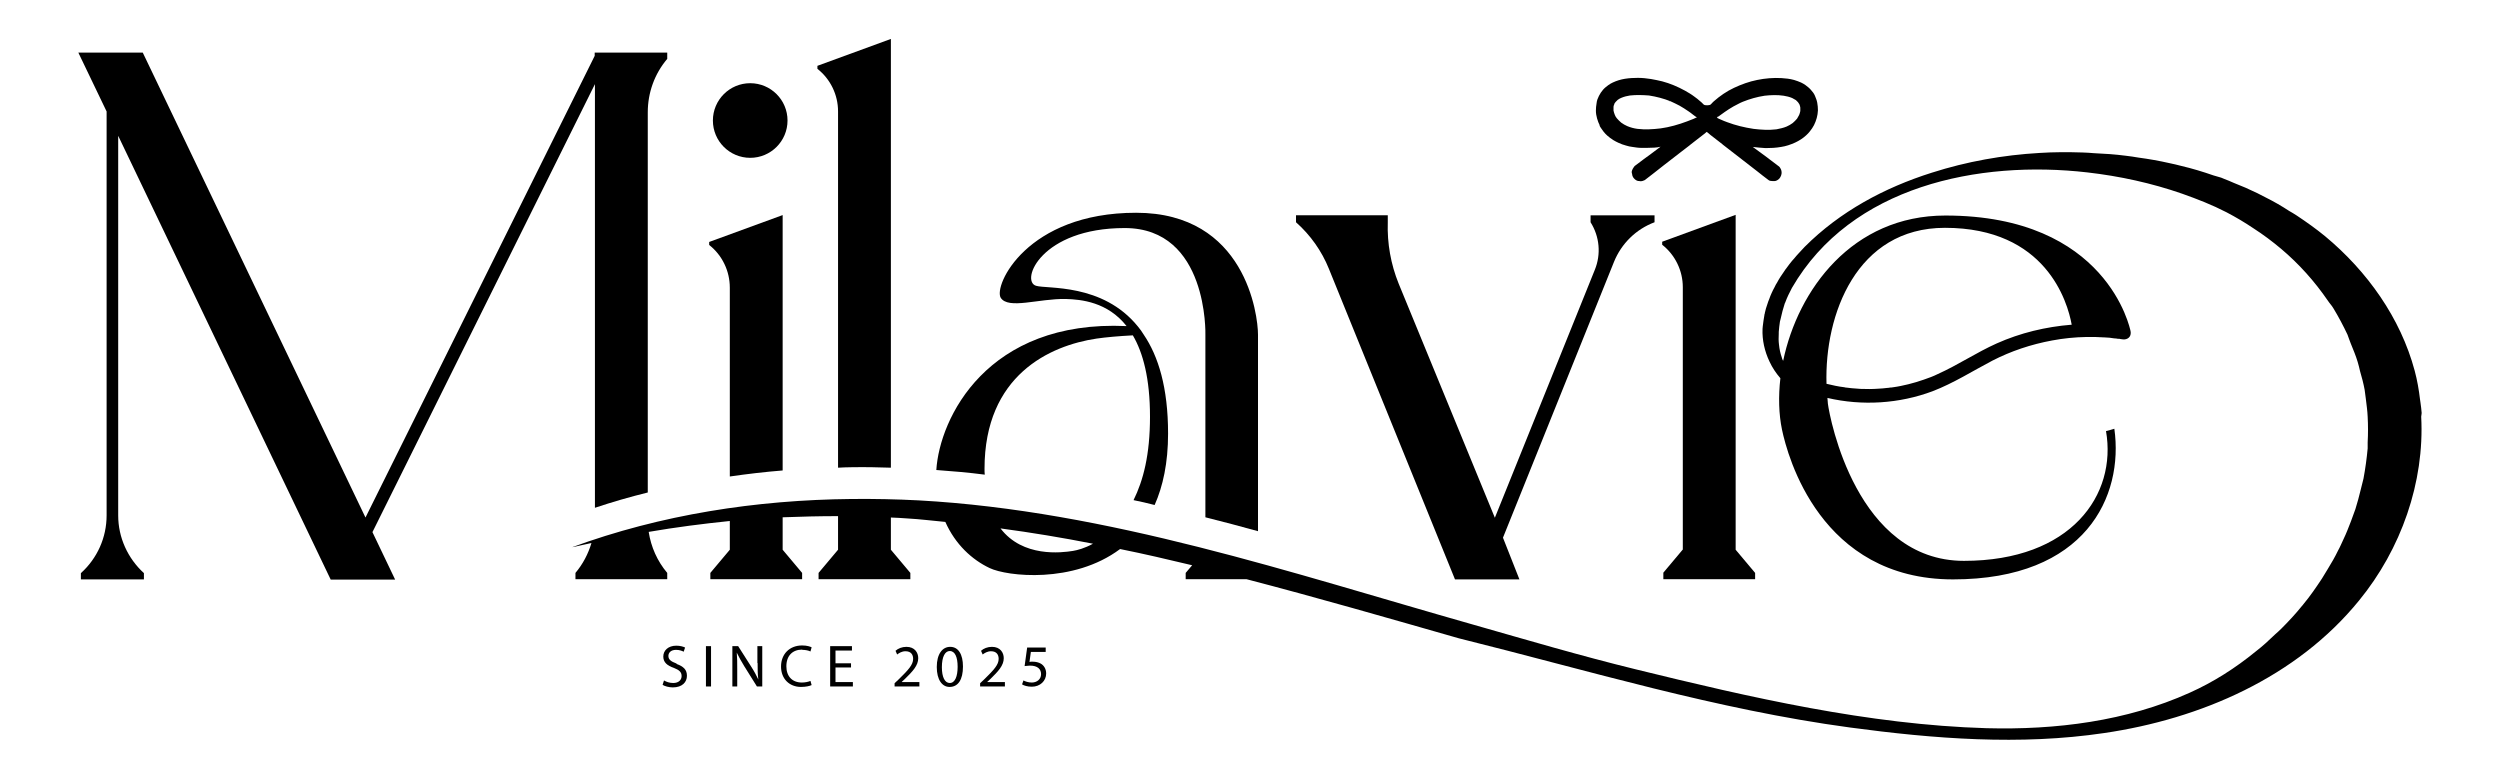
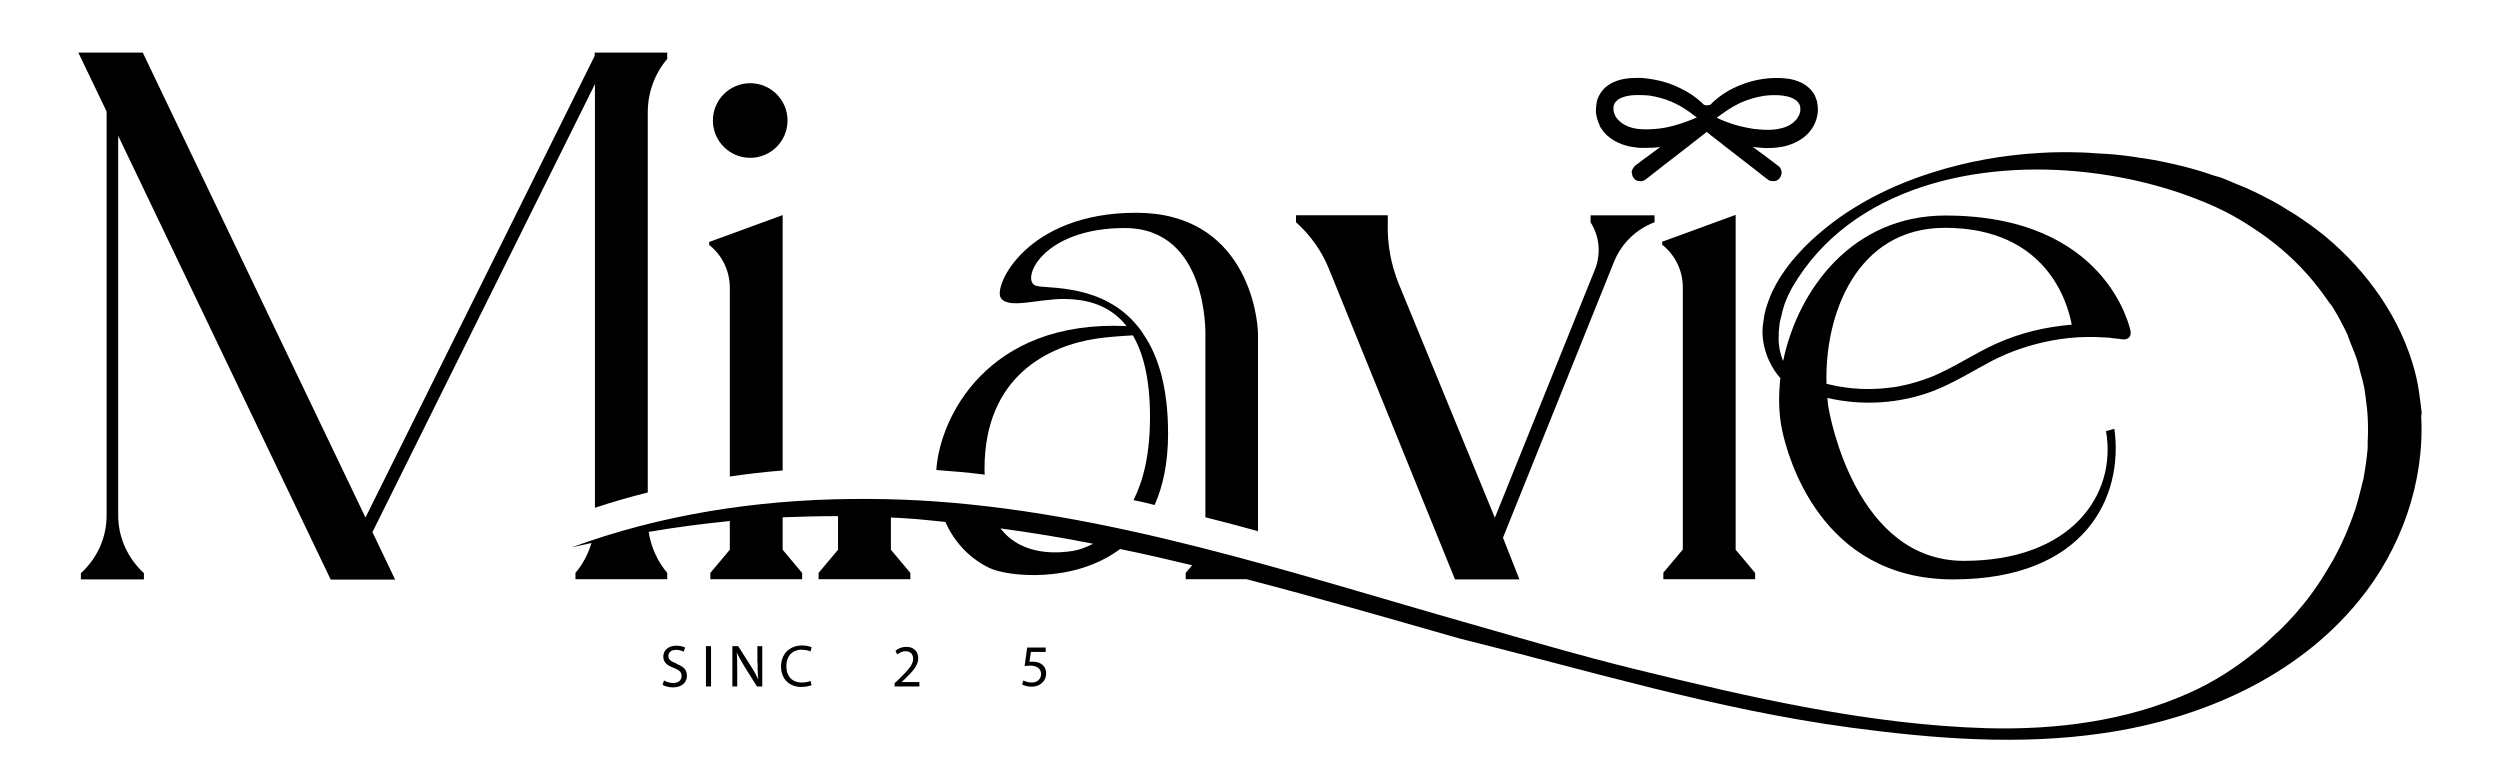
<svg xmlns="http://www.w3.org/2000/svg" viewBox="0 0 107.87 33.6" version="1.1" id="Layer_3">
  <g>
    <path d="M31.49,12.41v8.15c.76-.11,1.52-.2,2.28-.26v-11.02l-3.17,1.16v.13c.56.44.89,1.12.89,1.84Z" />
    <path d="M71.77,24.72v.27h3.96v-.27l-.84-1v-14.45s-3.17,1.16-3.17,1.16v.13c.56.44.89,1.12.89,1.83v11.32l-.84,1Z" />
-     <path d="M36.16,4.8v15.38c.19-.01.39-.02.58-.02.57-.01,1.14,0,1.7.02V1.68l-3.17,1.16v.13c.56.44.89,1.12.89,1.83Z" />
    <path d="M25.67,3.63v18.28c.75-.25,1.51-.47,2.28-.66V4.85c0-.85.29-1.66.84-2.31v-.27h-3.13v.14l-9.89,19.92L6.16,2.27h-2.78l1.22,2.54v17.43c0,.95-.4,1.85-1.11,2.49v.27h2.72v-.27c-.7-.64-1.11-1.54-1.11-2.49V5.86l9.17,19.15h2.78l-.98-2.05L25.67,3.63Z" />
    <circle r="1.61" cy="5.2" cx="32.37" />
    <path d="M57.34,11.6l5.44,13.4h2.78l-.71-1.8,4.79-11.9c.32-.79.95-1.41,1.75-1.71v-.3h-2.76v.3c.39.62.46,1.38.18,2.06l-4.31,10.69h0s-4.15-10.1-4.15-10.1c-.34-.84-.5-1.74-.47-2.65v-.3h-3.96v.3c.62.55,1.11,1.24,1.42,2.01Z" />
    <path d="M104.49,17.82c-.01-.15-.03-.29-.05-.44-.01-.05-.01-.09-.02-.14-.05-.42-.12-.83-.23-1.24-.61-2.28-2.05-4.3-3.87-5.81-.39-.32-.8-.61-1.22-.89-.11-.07-.22-.14-.33-.2-.32-.21-.65-.4-.99-.57-.13-.07-.26-.13-.39-.2-.33-.16-.67-.31-1.01-.44-.14-.06-.27-.12-.41-.17-.04-.02-.08-.03-.12-.05,0,0-.02-.01-.03-.01-.1-.03-.21-.06-.31-.09-.46-.16-.92-.3-1.39-.41-.17-.05-.34-.08-.51-.12-.44-.1-.89-.18-1.34-.24-.18-.03-.36-.06-.55-.08-.46-.06-.91-.09-1.37-.11-.17-.01-.33-.03-.5-.03-.62-.02-1.24-.02-1.85.02-1.57.09-3.14.37-4.64.85-2.06.65-3.97,1.68-5.49,3.2-.09.09-.17.19-.26.28-.03.04-.07.07-.1.11-.06.07-.12.15-.19.22-.08.1-.16.2-.23.3-.01.02-.03.04-.04.05-.01.02-.03.04-.04.06-.07.1-.13.19-.19.28-.05.08-.1.16-.14.24-.04.06-.08.13-.11.2-.05.09-.09.17-.13.26-.04.08-.07.17-.1.25-.03.07-.06.15-.08.22-.05.13-.08.25-.11.38,0,.03-.01.06-.02.08v.02c-.03.16-.05.32-.07.48,0,.04-.01.07-.01.11-.02.48.09.97.3,1.41.12.26.28.5.47.72-.09.78-.07,1.55.07,2.22.24,1.14,1.65,6.46,7.38,6.46s7.37-3.59,6.96-6.5c-.12.04-.24.07-.36.1.48,2.75-1.5,5.6-6.13,5.6s-5.79-6.16-5.87-6.78c-.01-.08-.01-.16-.02-.25,1.5.35,3.1.25,4.54-.29.91-.35,1.72-.87,2.58-1.32.8-.41,1.66-.7,2.58-.87.48-.09.96-.14,1.49-.15.26,0,.53,0,.79.02.13,0,.26.02.39.04.06,0,.12.01.17.02h.06s.08.02.12.02c.15.03.33-.04.36-.21.01-.04.01-.09,0-.14-.02-.09-1-4.99-7.99-4.99-4.02,0-6.36,3.2-7,6.27-.01-.02-.03-.05-.04-.08-.01-.02-.01-.05-.02-.07-.06-.17-.1-.35-.12-.55-.02-.15-.02-.31-.01-.48v-.07c.01-.15.03-.29.05-.44.01-.04.02-.08.03-.12.05-.23.11-.46.18-.67.01-.01.01-.02.02-.04.08-.22.18-.42.28-.61,0-.01.01-.02.01-.02,2.55-4.4,8.06-5.52,12.75-4.98,1.39.16,2.77.46,4.09.92.65.23,1.29.48,1.91.8.4.21.79.44,1.16.69.42.27.82.57,1.2.89.77.65,1.44,1.4,2.01,2.23.07.11.17.21.24.33.23.38.43.76.61,1.14.05.13.09.26.14.38.11.27.22.53.3.8.04.13.07.26.1.39.08.27.15.54.2.81.02.12.03.25.05.38.03.26.07.52.08.78.02.37.02.74,0,1.11v.26c-.04.43-.1.87-.18,1.3-.04.16-.08.32-.12.48-.07.28-.14.56-.23.84-.06.17-.13.35-.19.52-.1.26-.2.52-.32.77-.08.17-.15.34-.24.5-.13.27-.28.53-.44.79-.08.13-.16.27-.25.41-.25.38-.51.76-.81,1.12-.01.02-.03.04-.05.06-.28.35-.59.68-.9.99-.08.08-.17.16-.25.23-.27.26-.55.52-.85.75-.87.71-1.82,1.32-2.85,1.78-2.73,1.23-5.77,1.61-8.77,1.53-5.09-.15-10.2-1.33-15.13-2.54-2.37-.58-4.67-1.26-7.02-1.93-7.83-2.22-15.75-4.91-23.92-5.36-.96-.05-1.93-.07-2.9-.06-4.1.04-8.22.67-12.08,2.09.03-.01.06-.02.09-.02.25-.06.51-.11.77-.17-.14.47-.37.91-.69,1.29v.27h3.96v-.27c-.43-.51-.7-1.12-.8-1.77,1.16-.2,2.33-.35,3.5-.47v1.24l-.84,1v.27h3.96v-.27l-.84-1v-1.4c.8-.03,1.59-.05,2.39-.05v1.45l-.84,1v.27h3.96v-.27l-.84-1v-1.39c.24.01.47.02.71.04.55.03,1.09.1,1.64.15.43.97,1.15,1.63,1.91,1.99.75.36,3.61.69,5.63-.82,1.04.21,2.07.45,3.11.7l-.28.33v.27h2.62c3.07.8,6.12,1.68,9.16,2.55,5.63,1.4,11.11,3.07,16.88,3.85,3.64.49,7.34.78,10.97.24,4.16-.61,8.3-2.4,11-5.72,1.81-2.21,2.83-5.1,2.68-7.93,0-.05.02-.1.02-.16ZM83.92,9.83c4.36,0,5.29,3.19,5.47,4.18-1.12.09-2.21.35-3.24.81-.87.39-1.67.93-2.54,1.32-.2.1-.37.16-.6.24-.22.08-.44.14-.67.2-.21.05-.43.1-.66.13-.02,0-.05.01-.07.01h-.04c-.06.01-.11.02-.16.02-.12.02-.23.02-.35.03-.26.02-.52.02-.78.01-.13-.01-.26-.02-.39-.03-.06-.01-.11-.01-.17-.02-.03,0-.06-.01-.09-.01-.01,0-.03,0-.04-.01-.27-.03-.53-.09-.78-.15-.09-2.98,1.29-6.73,5.11-6.73ZM46.3,23.77c-.49.08-2.17.29-3.13-.97,1.34.18,2.67.4,3.99.66-.36.2-.68.28-.86.31Z" />
    <path d="M42.48,20.23c0-4.04,2.82-5.32,4.83-5.62.41-.06.98-.11,1.57-.14.44.75.74,1.86.74,3.51s-.29,2.75-.71,3.6c.3.06.6.13.91.21.36-.81.58-1.82.58-3.08,0-1.99-.42-3.34-1.05-4.27-.07-.12-.16-.24-.25-.35-1.53-1.89-3.94-1.61-4.4-1.76-.68-.21.22-2.49,3.83-2.49s3.48,4.6,3.48,4.6v7.88c.76.19,1.51.39,2.27.6v-8.48c0-.85-.54-5.26-5.26-5.26s-6.16,3.15-5.84,3.67c.33.51,1.63.03,2.8.05.68.02,1.81.13,2.63,1.17-6.03-.28-8.07,3.98-8.21,6.21.7.05,1.4.11,2.09.2-.01-.08-.01-.16-.01-.25Z" />
    <path d="M69.01,5.41c.05.1.12.18.18.27.05.06.1.12.16.17.08.07.17.14.27.2.07.04.14.08.21.11.11.05.21.09.33.12.09.03.19.05.28.06.13.02.25.04.38.04.19,0,.37,0,.56-.01.09,0,.18-.02.27-.04-.13.1-.27.2-.4.3-.22.16-.44.32-.66.49-.04.02-.08.06-.1.1-.03.04-.05.08-.07.13-.02.05-.02.1,0,.15,0,.05.02.1.04.14.05.08.13.15.22.17.03,0,.07,0,.1.01.07,0,.13-.02.19-.05.28-.21.55-.43.82-.64.25-.19.5-.39.75-.58.14-.11.28-.22.43-.33-.02.02-.05.04-.07.05.19-.15.38-.3.58-.45.05-.04.11-.08.16-.13.05.04.11.08.16.13.19.15.38.3.58.45-.02-.02-.05-.04-.07-.05.5.39,1,.78,1.51,1.17.16.13.33.26.49.38.04.03.09.04.14.04.05.01.1,0,.15,0,.09-.02.18-.09.22-.17.05-.09.07-.19.04-.29-.01-.03-.02-.06-.04-.09-.03-.06-.08-.1-.13-.13-.35-.27-.7-.53-1.06-.79.18.02.37.04.55.05.22,0,.44-.01.67-.05.21-.03.41-.1.61-.19.17-.08.33-.18.47-.31.06-.05.11-.11.16-.17.07-.09.13-.17.18-.27.1-.2.16-.41.17-.64,0-.11-.01-.22-.03-.33-.02-.11-.06-.2-.1-.3-.04-.1-.11-.18-.18-.26-.07-.08-.15-.14-.23-.2-.06-.04-.12-.08-.19-.11-.1-.04-.19-.08-.3-.11-.18-.05-.36-.07-.54-.08-.35-.02-.71.01-1.05.08-.35.07-.68.19-1,.34-.32.15-.61.35-.87.58-.03.03-.06.05-.08.08-.01.01-.03.03-.04.04,0,0-.01.01-.02.02-.04.04-.25.05-.3,0,0,0-.01-.01-.02-.02-.01-.01-.03-.03-.04-.04-.03-.03-.06-.06-.09-.08-.08-.07-.16-.14-.25-.2-.13-.1-.27-.18-.41-.26-.31-.17-.64-.31-.98-.4-.16-.04-.32-.07-.48-.1-.19-.03-.38-.05-.57-.05-.19,0-.37.01-.56.04-.18.03-.35.08-.52.16-.07.03-.13.07-.19.11-.08.06-.16.12-.23.2-.07.08-.13.17-.18.27-.05.1-.09.2-.1.31-.02.11-.03.22-.03.33,0,.11.02.22.05.33.03.11.07.21.12.31ZM75.21,4.38s.04-.02.06-.03c-.02,0-.04.02-.07.03,0,0,0,0,0,0ZM74.08,5.05c.06-.01.11-.05.16-.09.12-.09.24-.17.36-.25.13-.08.26-.16.39-.22.07-.04.14-.07.21-.1.3-.12.61-.21.94-.26.27-.03.55-.04.82,0,.13.02.25.05.37.1.06.03.11.06.16.09.03.03.06.06.09.09.02.03.04.06.06.09.02.04.03.09.04.14,0,.05,0,.1,0,.15-.01.06-.03.12-.05.17-.03.06-.06.11-.09.16-.06.07-.12.13-.19.19-.08.06-.17.11-.26.15-.14.06-.29.09-.44.12-.33.04-.66.02-.99-.02-.39-.06-.77-.15-1.14-.29-.09-.03-.18-.07-.27-.11-.06-.02-.11-.05-.17-.08.03-.02.06-.04.09-.05-.02.01-.05.02-.07.03ZM72.06,4.38s0,0,0,0c-.02,0-.04-.02-.06-.03.02,0,.04.02.06.03ZM69.65,4.49s.03-.06.06-.09c.03-.03.06-.06.09-.09.05-.04.11-.07.16-.09.12-.05.24-.08.37-.1.27-.03.55-.02.82,0,.32.05.63.13.93.25.13.06.26.12.39.19.13.07.26.16.38.24.06.04.13.09.19.14.05.04.1.08.16.1-.02-.01-.05-.02-.07-.03.03.02.06.04.09.05-.05.02-.1.05-.15.07-.37.15-.74.28-1.13.36-.09.02-.19.03-.29.05-.33.04-.67.06-1,.02-.15-.02-.3-.06-.44-.12-.09-.04-.18-.09-.26-.15-.07-.06-.13-.12-.19-.19-.04-.05-.07-.1-.09-.16-.02-.06-.04-.11-.05-.17,0-.05,0-.1,0-.15,0-.05.02-.09.04-.14Z" />
  </g>
  <g>
    <path d="M29.19,28.63c-.24-.09-.35-.17-.35-.33,0-.12.09-.26.33-.26.16,0,.27.05.33.08l.06-.18c-.08-.04-.21-.08-.38-.08-.34,0-.56.2-.56.47,0,.25.17.39.46.49.23.09.33.18.33.35,0,.17-.13.3-.36.3-.16,0-.3-.05-.4-.11l-.06.19c.09.06.28.11.44.11.41,0,.61-.23.61-.5s-.15-.4-.44-.51Z" />
    <rect height="1.74" width=".22" y="27.88" x="30.46" />
    <path d="M32.69,28.61c0,.27,0,.48.03.71h0c-.08-.17-.18-.36-.31-.56l-.56-.88h-.25v1.74h.21v-.74c0-.29,0-.5-.02-.72h0c.09.19.2.38.32.58l.55.88h.23v-1.74h-.21v.73Z" />
    <path d="M34.62,28.04c.14,0,.27.03.35.07l.05-.18c-.06-.03-.2-.08-.41-.08-.54,0-.91.37-.91.91s.37.88.86.88c.21,0,.38-.04.46-.08l-.05-.18c-.09.04-.23.07-.37.07-.42,0-.67-.27-.67-.7,0-.46.27-.72.68-.72Z" />
-     <polygon points="36.05 28.8 36.72 28.8 36.72 28.62 36.05 28.62 36.05 28.07 36.76 28.07 36.76 27.88 35.82 27.88 35.82 29.62 36.8 29.62 36.8 29.43 36.05 29.43 36.05 28.8" />
    <path d="M38.91,29.42l.13-.12c.35-.34.58-.59.58-.9,0-.24-.15-.49-.51-.49-.19,0-.36.07-.47.17l.07.16c.08-.06.2-.14.36-.14.25,0,.33.16.33.33,0,.25-.2.47-.62.88l-.18.17v.14h1.07v-.19h-.75Z" />
-     <path d="M41,27.91c-.34,0-.58.31-.58.87,0,.55.23.86.55.86.37,0,.58-.31.58-.88,0-.53-.2-.85-.55-.85ZM40.98,29.47c-.21,0-.34-.25-.34-.68,0-.46.14-.7.34-.7.23,0,.34.27.34.68s-.11.7-.34.7Z" />
-     <path d="M42.6,29.42l.13-.12c.35-.34.58-.59.58-.9,0-.24-.15-.49-.51-.49-.19,0-.36.07-.47.17l.07.16c.08-.06.2-.14.36-.14.25,0,.33.16.33.33,0,.25-.2.47-.62.88l-.18.17v.14h1.07v-.19h-.75Z" />
    <path d="M44.92,28.64c-.1-.06-.23-.09-.36-.09-.06,0-.1,0-.14.01l.06-.43h.64v-.19h-.8l-.11.8c.06,0,.14-.02.23-.02.33,0,.48.15.48.37,0,.22-.18.36-.4.36-.15,0-.29-.05-.36-.09l-.06.17c.08.05.23.1.42.1.36,0,.62-.25.62-.57,0-.21-.11-.36-.24-.43Z" />
  </g>
</svg>